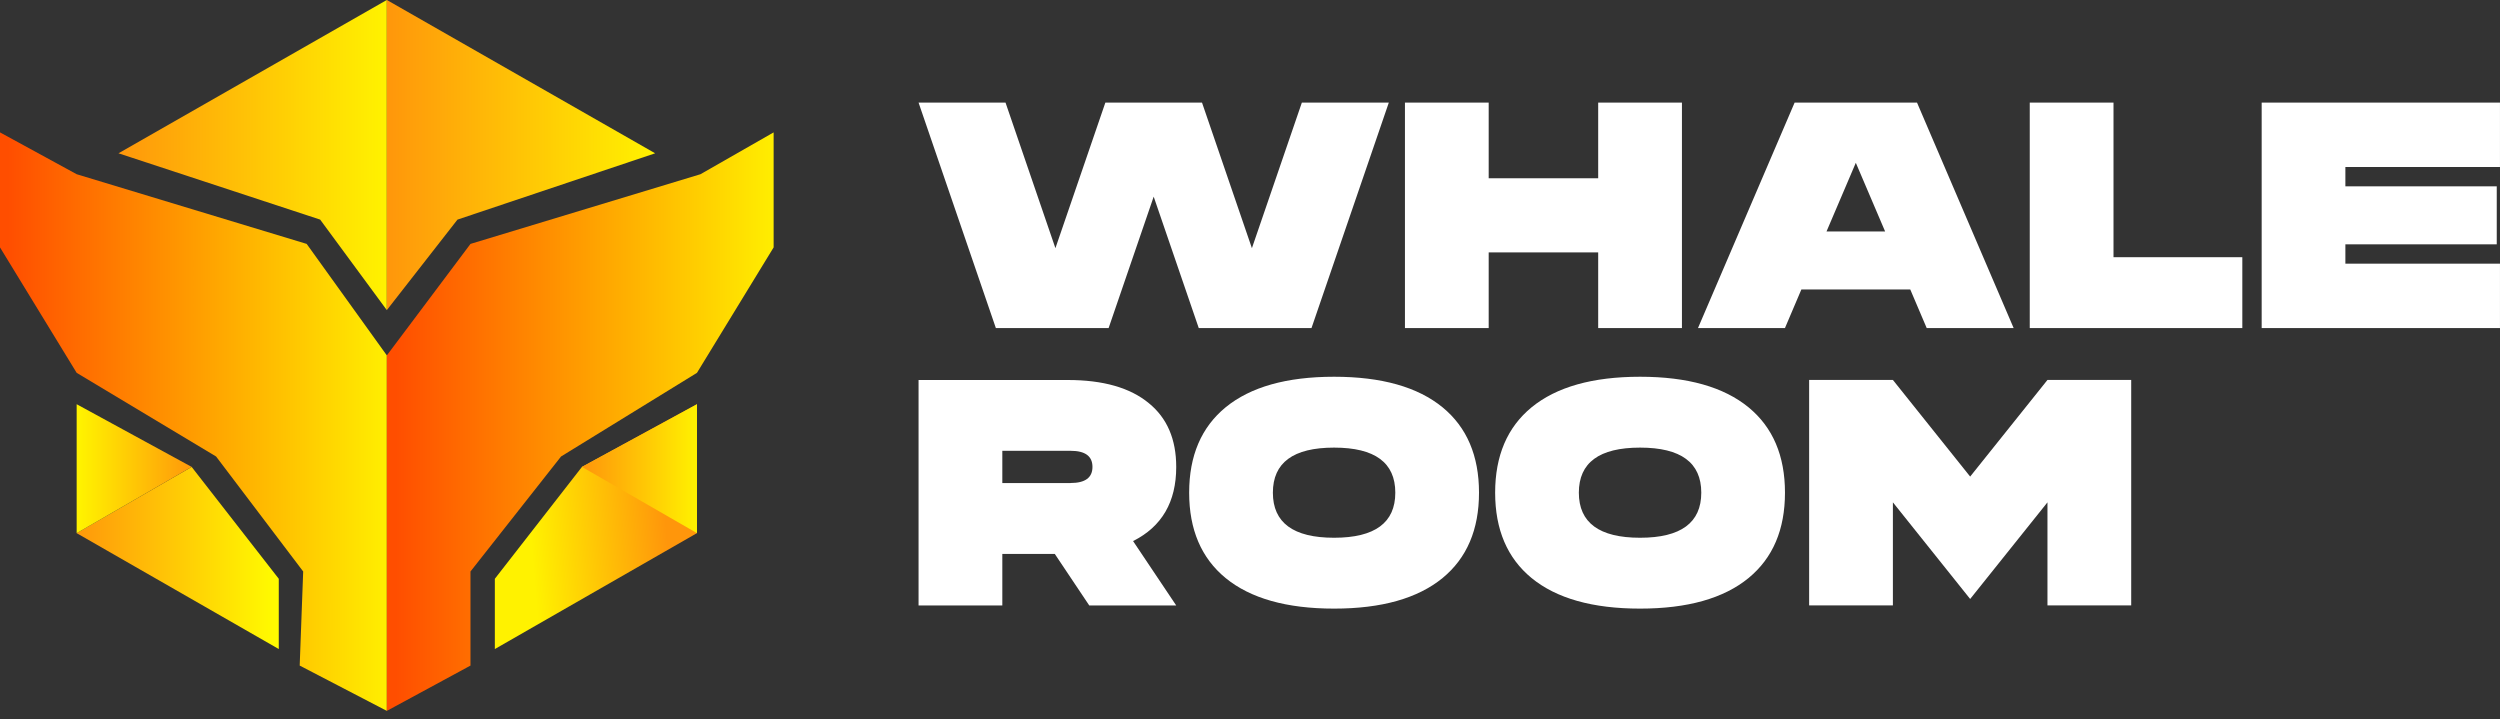
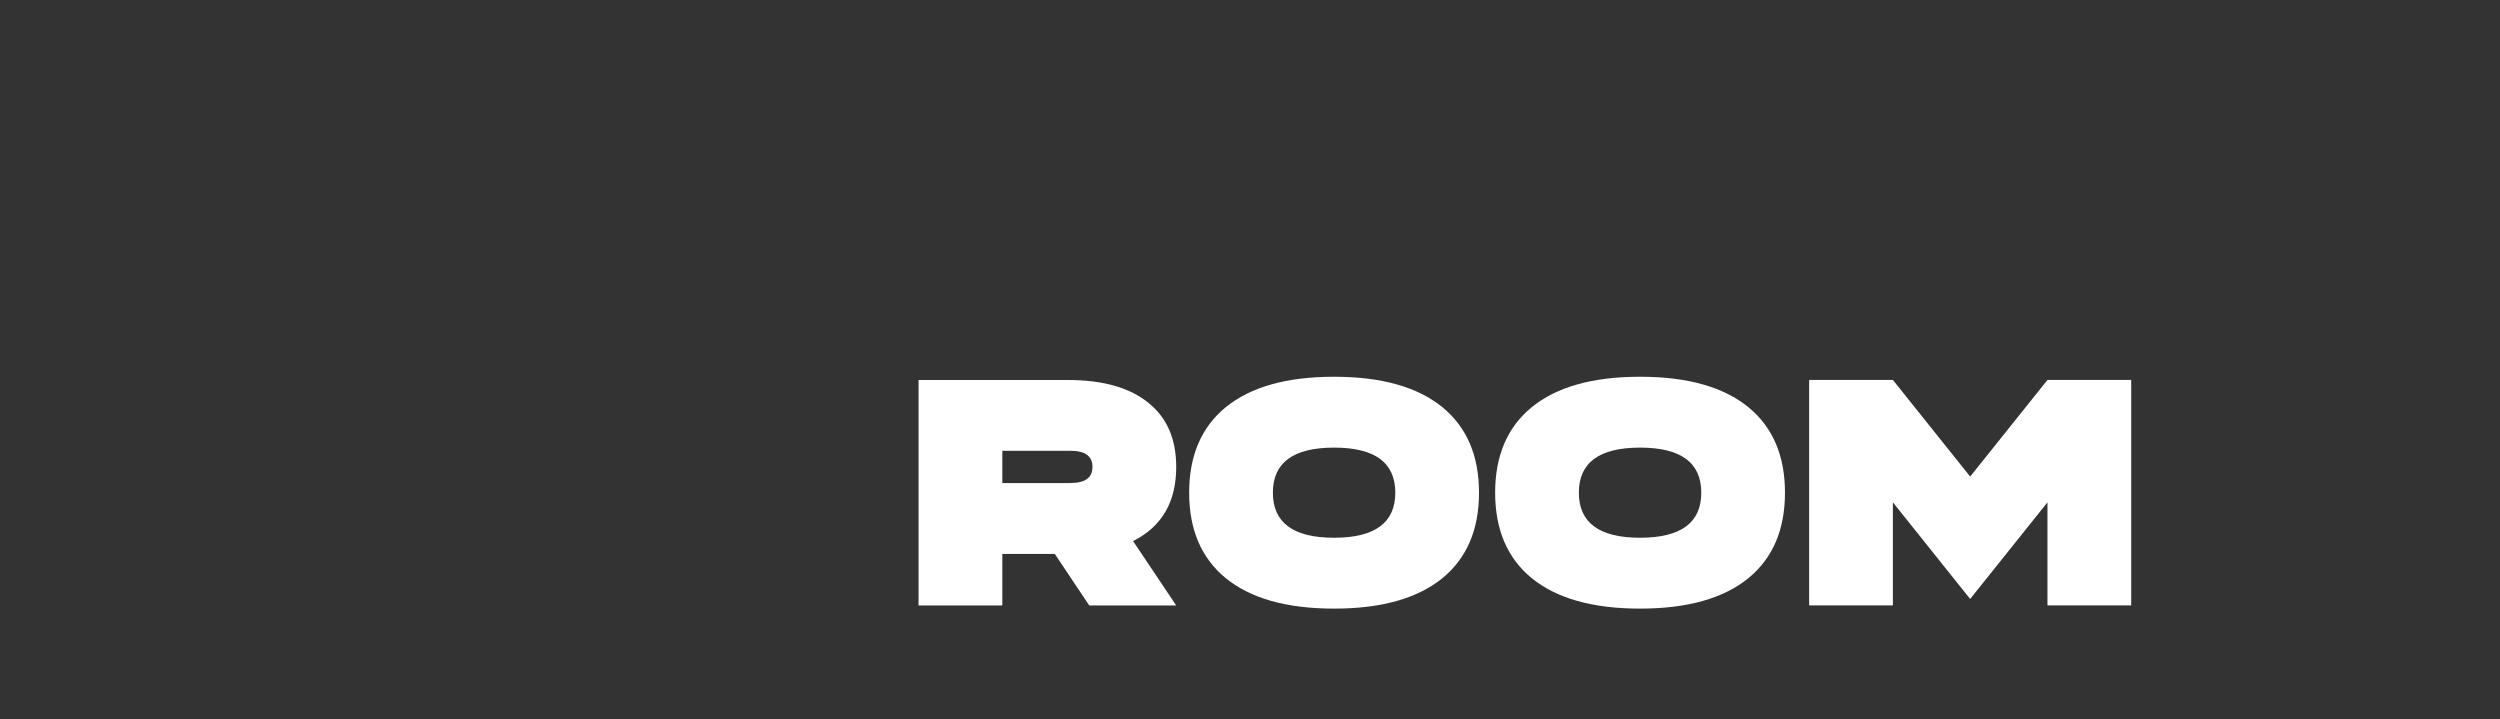
<svg xmlns="http://www.w3.org/2000/svg" width="139" height="40" viewBox="0 0 139 40" fill="none">
  <rect x="0" y="0" width="139" height="40" fill="#333333" stroke="none" />
  <g clip-path="url(#clip0_40_511)">
-     <path d="M72.383 5.705L69.606 13.799L66.832 5.705H61.458L58.681 13.799L55.907 5.705H51.072L55.37 18.241H61.639L64.145 10.934L66.651 18.241H72.919L77.218 5.705H72.383ZM88.859 5.705V9.913H82.771V5.705H78.115V18.241H82.771V14.033H88.859V18.241H93.516V5.705H88.859ZM99.781 5.705L94.408 18.241H99.243L100.157 16.093H106.21L107.125 18.241H111.959L106.586 5.705H99.781ZM103.185 9.055L104.813 12.87H101.554L103.182 9.055H103.185ZM112.854 5.705V18.241H124.673V14.301H117.511V5.705H112.854ZM125.749 5.705V18.241H138.999V14.66H130.403V13.585H138.819V10.361H130.403V9.286H138.999V5.705H125.749Z" fill="white" />
    <path d="M65.398 25.962C65.398 24.422 64.891 23.242 63.877 22.418C62.838 21.557 61.334 21.128 59.364 21.128H51.072V33.664H55.729V30.799H58.647L60.563 33.664H65.398L62.999 30.083C64.598 29.283 65.398 27.91 65.398 25.965V25.962ZM59.525 26.857H55.729V25.065H59.525C60.337 25.065 60.741 25.363 60.741 25.96C60.741 26.557 60.337 26.855 59.525 26.855V26.857Z" fill="white" />
    <path d="M80.209 22.649C78.824 21.515 76.813 20.947 74.175 20.947C71.537 20.947 69.526 21.515 68.141 22.649C66.793 23.758 66.117 25.34 66.117 27.393C66.117 29.446 66.793 31.028 68.141 32.137C69.526 33.271 71.537 33.839 74.175 33.839C76.813 33.839 78.824 33.271 80.209 32.137C81.557 31.028 82.233 29.446 82.233 27.393C82.233 25.34 81.557 23.758 80.209 22.649ZM74.175 29.899C71.908 29.899 70.772 29.063 70.772 27.393C70.772 25.723 71.905 24.887 74.175 24.887C76.445 24.887 77.579 25.723 77.579 27.393C77.579 29.063 76.445 29.899 74.175 29.899Z" fill="white" />
    <path d="M97.221 22.649C95.837 21.515 93.825 20.947 91.187 20.947C88.549 20.947 86.538 21.515 85.153 22.649C83.805 23.758 83.13 25.34 83.13 27.393C83.13 29.446 83.805 31.028 85.153 32.137C86.538 33.271 88.549 33.839 91.187 33.839C93.825 33.839 95.837 33.271 97.221 32.137C98.57 31.028 99.245 29.446 99.245 27.393C99.245 25.34 98.57 23.758 97.221 22.649ZM91.187 29.899C88.92 29.899 87.784 29.063 87.784 27.393C87.784 25.723 88.918 24.887 91.187 24.887C93.457 24.887 94.591 25.723 94.591 27.393C94.591 29.063 93.457 29.899 91.187 29.899Z" fill="white" />
    <path d="M113.839 21.125L109.541 26.498L105.245 21.125H100.588V33.661H105.245V27.93L109.541 33.303L113.839 27.93V33.661H118.495V21.125H113.839Z" fill="white" />
  </g>
  <g clip-path="url(#clip1_40_511)">
    <path fill-rule="evenodd" clip-rule="evenodd" d="M17.051 13.561L21.508 19.761V39.525L16.663 37.006L16.857 31.774L12.014 25.381L4.263 20.73L0 13.755V7.361L4.263 9.687L17.051 13.561Z" fill="url(#paint0_linear_40_511)" />
    <path fill-rule="evenodd" clip-rule="evenodd" d="M21.508 19.761L26.159 13.561L38.945 9.687L43.014 7.361V13.755L38.751 20.73L31.194 25.381L26.159 31.774V37.006L21.508 39.525V19.761Z" fill="url(#paint1_linear_40_511)" />
-     <path fill-rule="evenodd" clip-rule="evenodd" d="M27.513 32.18L32.356 25.96L38.75 22.474V29.642L27.513 36.087V32.18Z" fill="url(#paint2_linear_40_511)" />
    <path fill-rule="evenodd" clip-rule="evenodd" d="M32.357 25.96L38.751 22.474V29.642L32.357 25.96Z" fill="url(#paint3_linear_40_511)" />
    <path fill-rule="evenodd" clip-rule="evenodd" d="M15.5 32.181L10.656 25.961L4.262 29.643L15.5 36.087V32.181Z" fill="url(#paint4_linear_40_511)" />
    <path fill-rule="evenodd" clip-rule="evenodd" d="M10.656 25.96L4.262 22.474V29.642L10.656 25.96Z" fill="url(#paint5_linear_40_511)" />
    <path fill-rule="evenodd" clip-rule="evenodd" d="M6.588 8.523L21.507 -0.002V17.242L17.801 12.21L6.588 8.523Z" fill="url(#paint6_linear_40_511)" />
    <path fill-rule="evenodd" clip-rule="evenodd" d="M21.508 -0.002L36.426 8.523L25.436 12.21L21.508 17.242V-0.002Z" fill="url(#paint7_linear_40_511)" />
  </g>
  <defs>
    <linearGradient id="paint0_linear_40_511" x1="0.448" y1="22.953" x2="21.988" y2="22.953" gradientUnits="userSpaceOnUse">
      <stop stop-color="#FF4E00" />
      <stop offset="1" stop-color="#FFF200" />
    </linearGradient>
    <linearGradient id="paint1_linear_40_511" x1="43.528" y1="22.953" x2="21.988" y2="22.953" gradientUnits="userSpaceOnUse">
      <stop stop-color="#FFF200" />
      <stop offset="1" stop-color="#FF4E00" />
    </linearGradient>
    <linearGradient id="paint2_linear_40_511" x1="29.528" y1="30.079" x2="37.055" y2="29.458" gradientUnits="userSpaceOnUse">
      <stop stop-color="#FFF200" />
      <stop offset="1" stop-color="#FF960B" />
    </linearGradient>
    <linearGradient id="paint3_linear_40_511" x1="32.394" y1="26.293" x2="38.798" y2="26.293" gradientUnits="userSpaceOnUse">
      <stop stop-color="#FF960B" />
      <stop offset="1" stop-color="#FFF200" />
    </linearGradient>
    <linearGradient id="paint4_linear_40_511" x1="4.062" y1="31.212" x2="15.317" y2="31.212" gradientUnits="userSpaceOnUse">
      <stop stop-color="#FF960B" />
      <stop offset="1" stop-color="#FFFB00" />
    </linearGradient>
    <linearGradient id="paint5_linear_40_511" x1="4.456" y1="26.293" x2="10.86" y2="26.293" gradientUnits="userSpaceOnUse">
      <stop stop-color="#FFF200" />
      <stop offset="1" stop-color="#FF960B" />
    </linearGradient>
    <linearGradient id="paint6_linear_40_511" x1="6.493" y1="8.825" x2="21.435" y2="8.825" gradientUnits="userSpaceOnUse">
      <stop stop-color="#FF960B" />
      <stop offset="1" stop-color="#FFF200" />
    </linearGradient>
    <linearGradient id="paint7_linear_40_511" x1="21.435" y1="8.825" x2="36.377" y2="8.825" gradientUnits="userSpaceOnUse">
      <stop stop-color="#FF960B" />
      <stop offset="1" stop-color="#FFF200" />
    </linearGradient>
    <clipPath id="clip0_40_511">
      <rect width="87.927" height="28.135" fill="white" transform="translate(51.073 5.703)" />
    </clipPath>
    <clipPath id="clip1_40_511">
-       <rect width="43.013" height="39.527" fill="white" />
-     </clipPath>
+       </clipPath>
  </defs>
</svg>